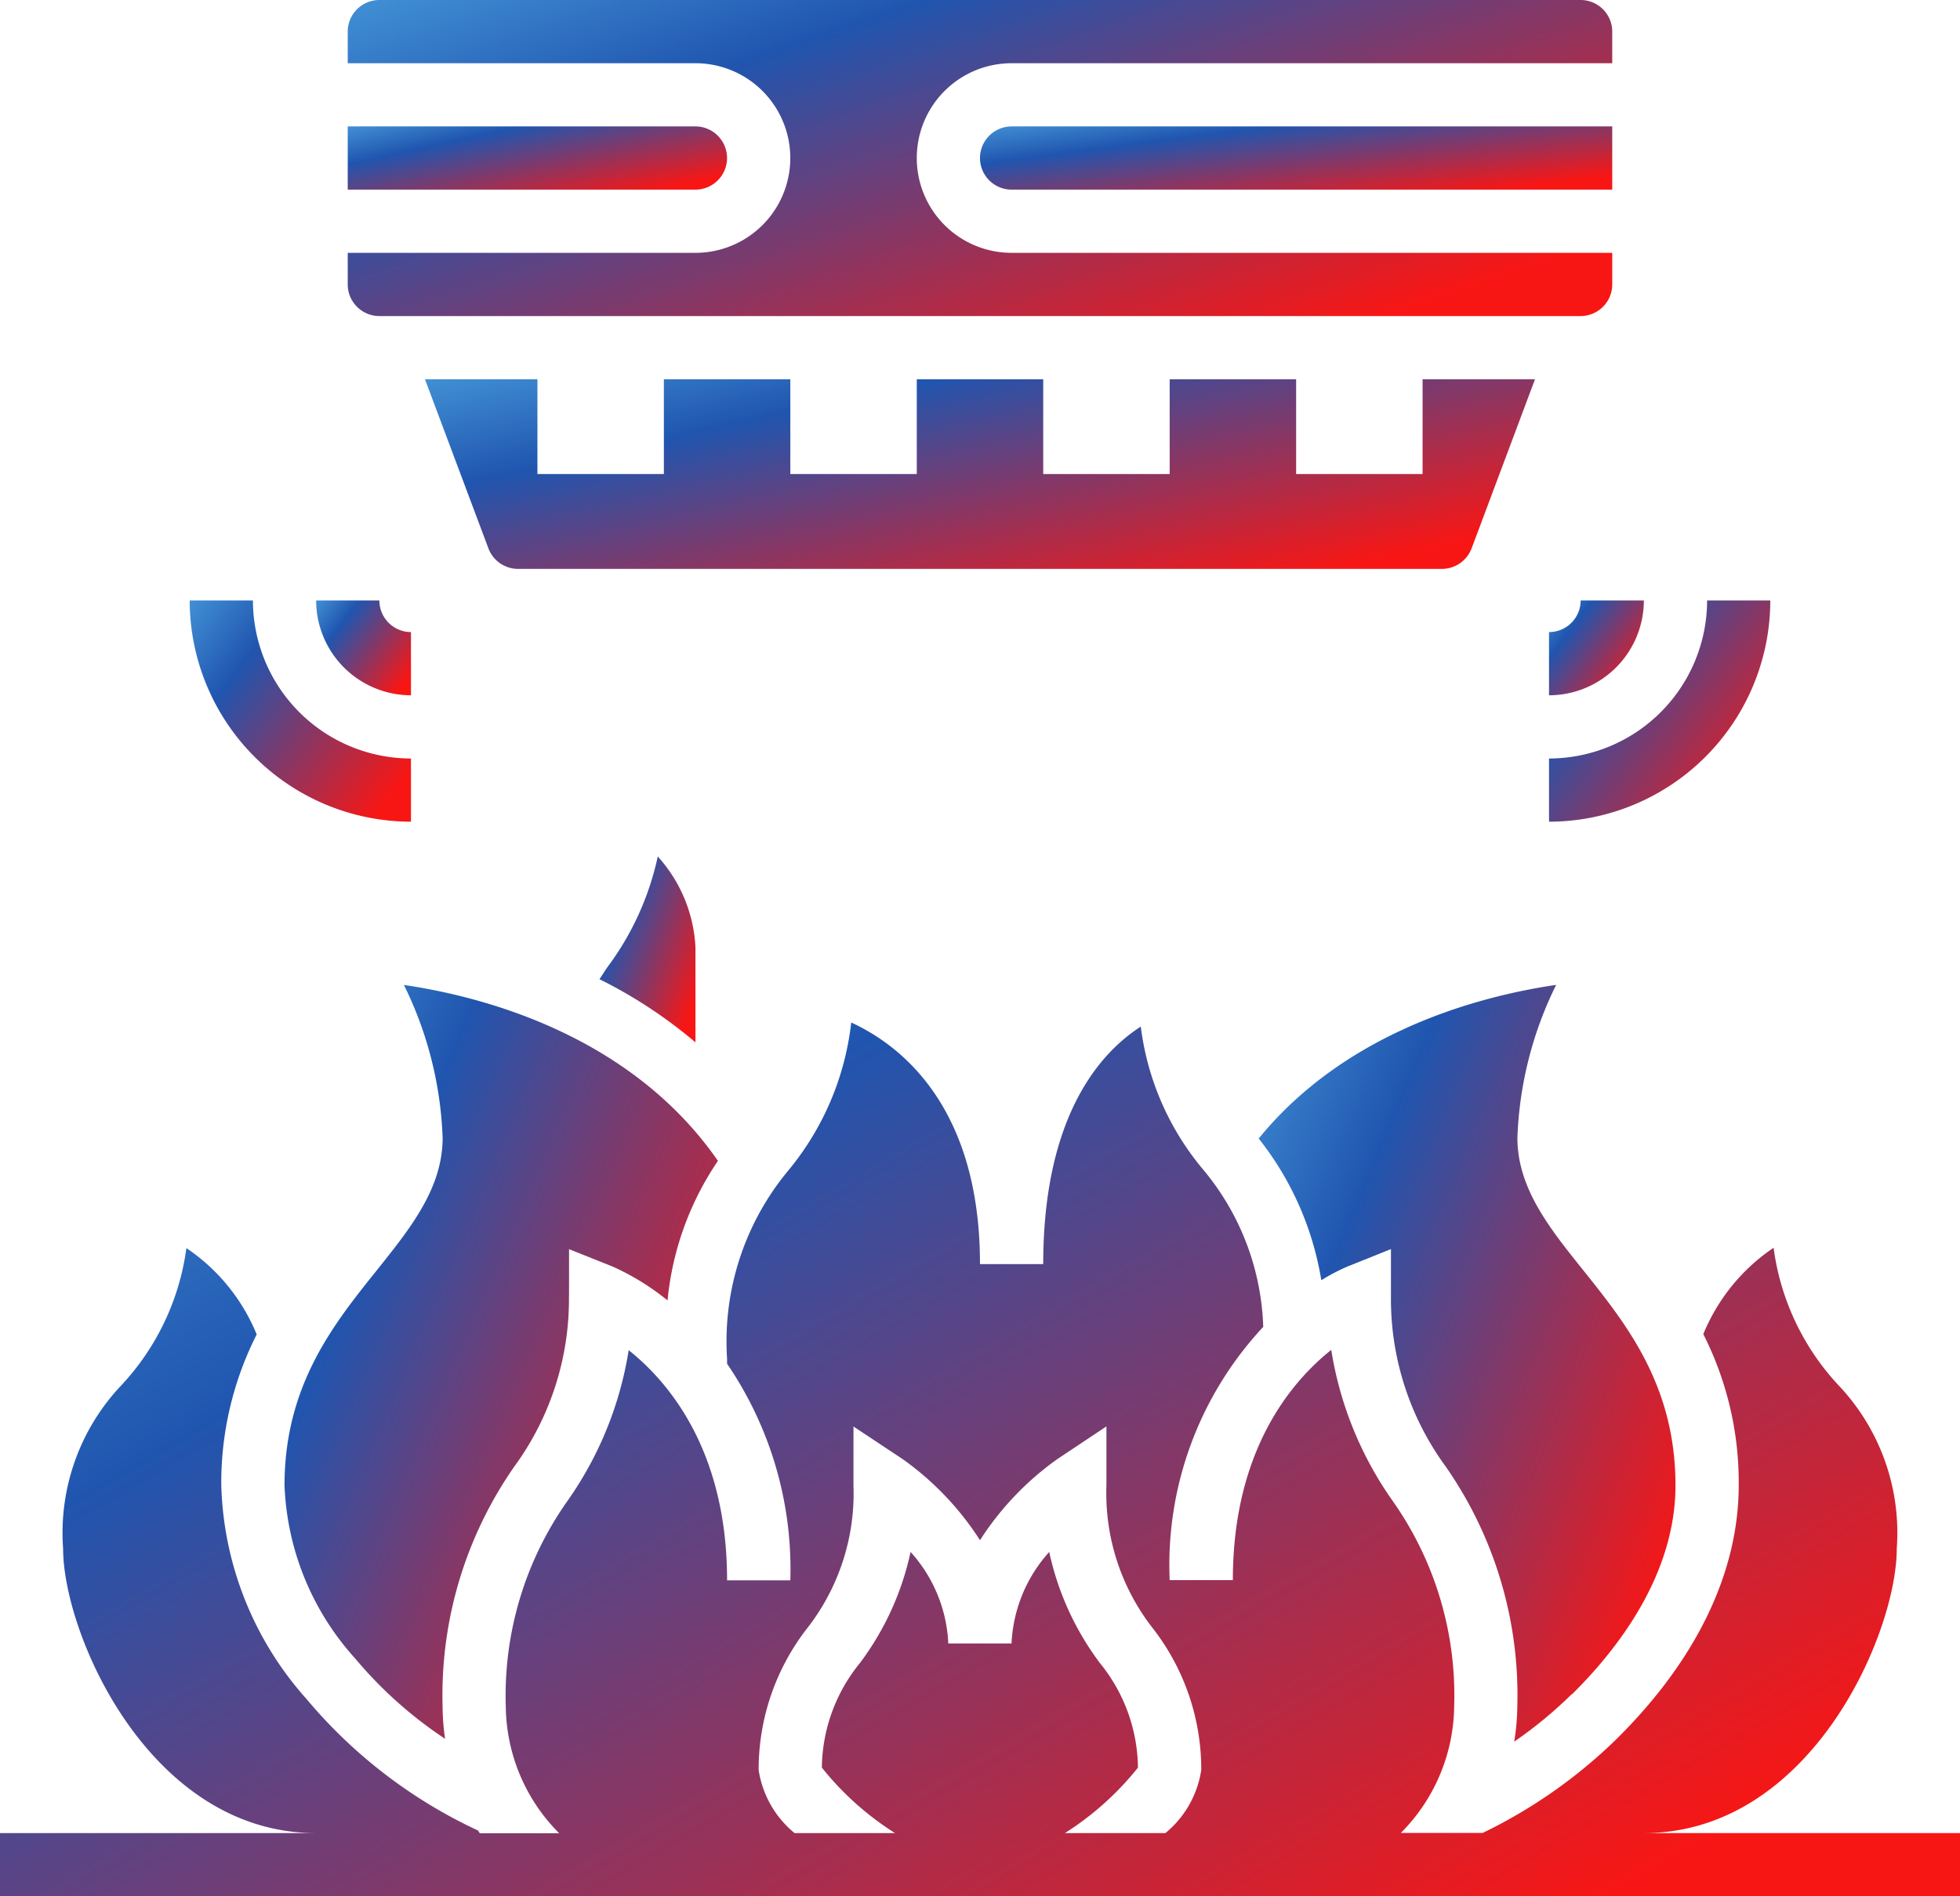
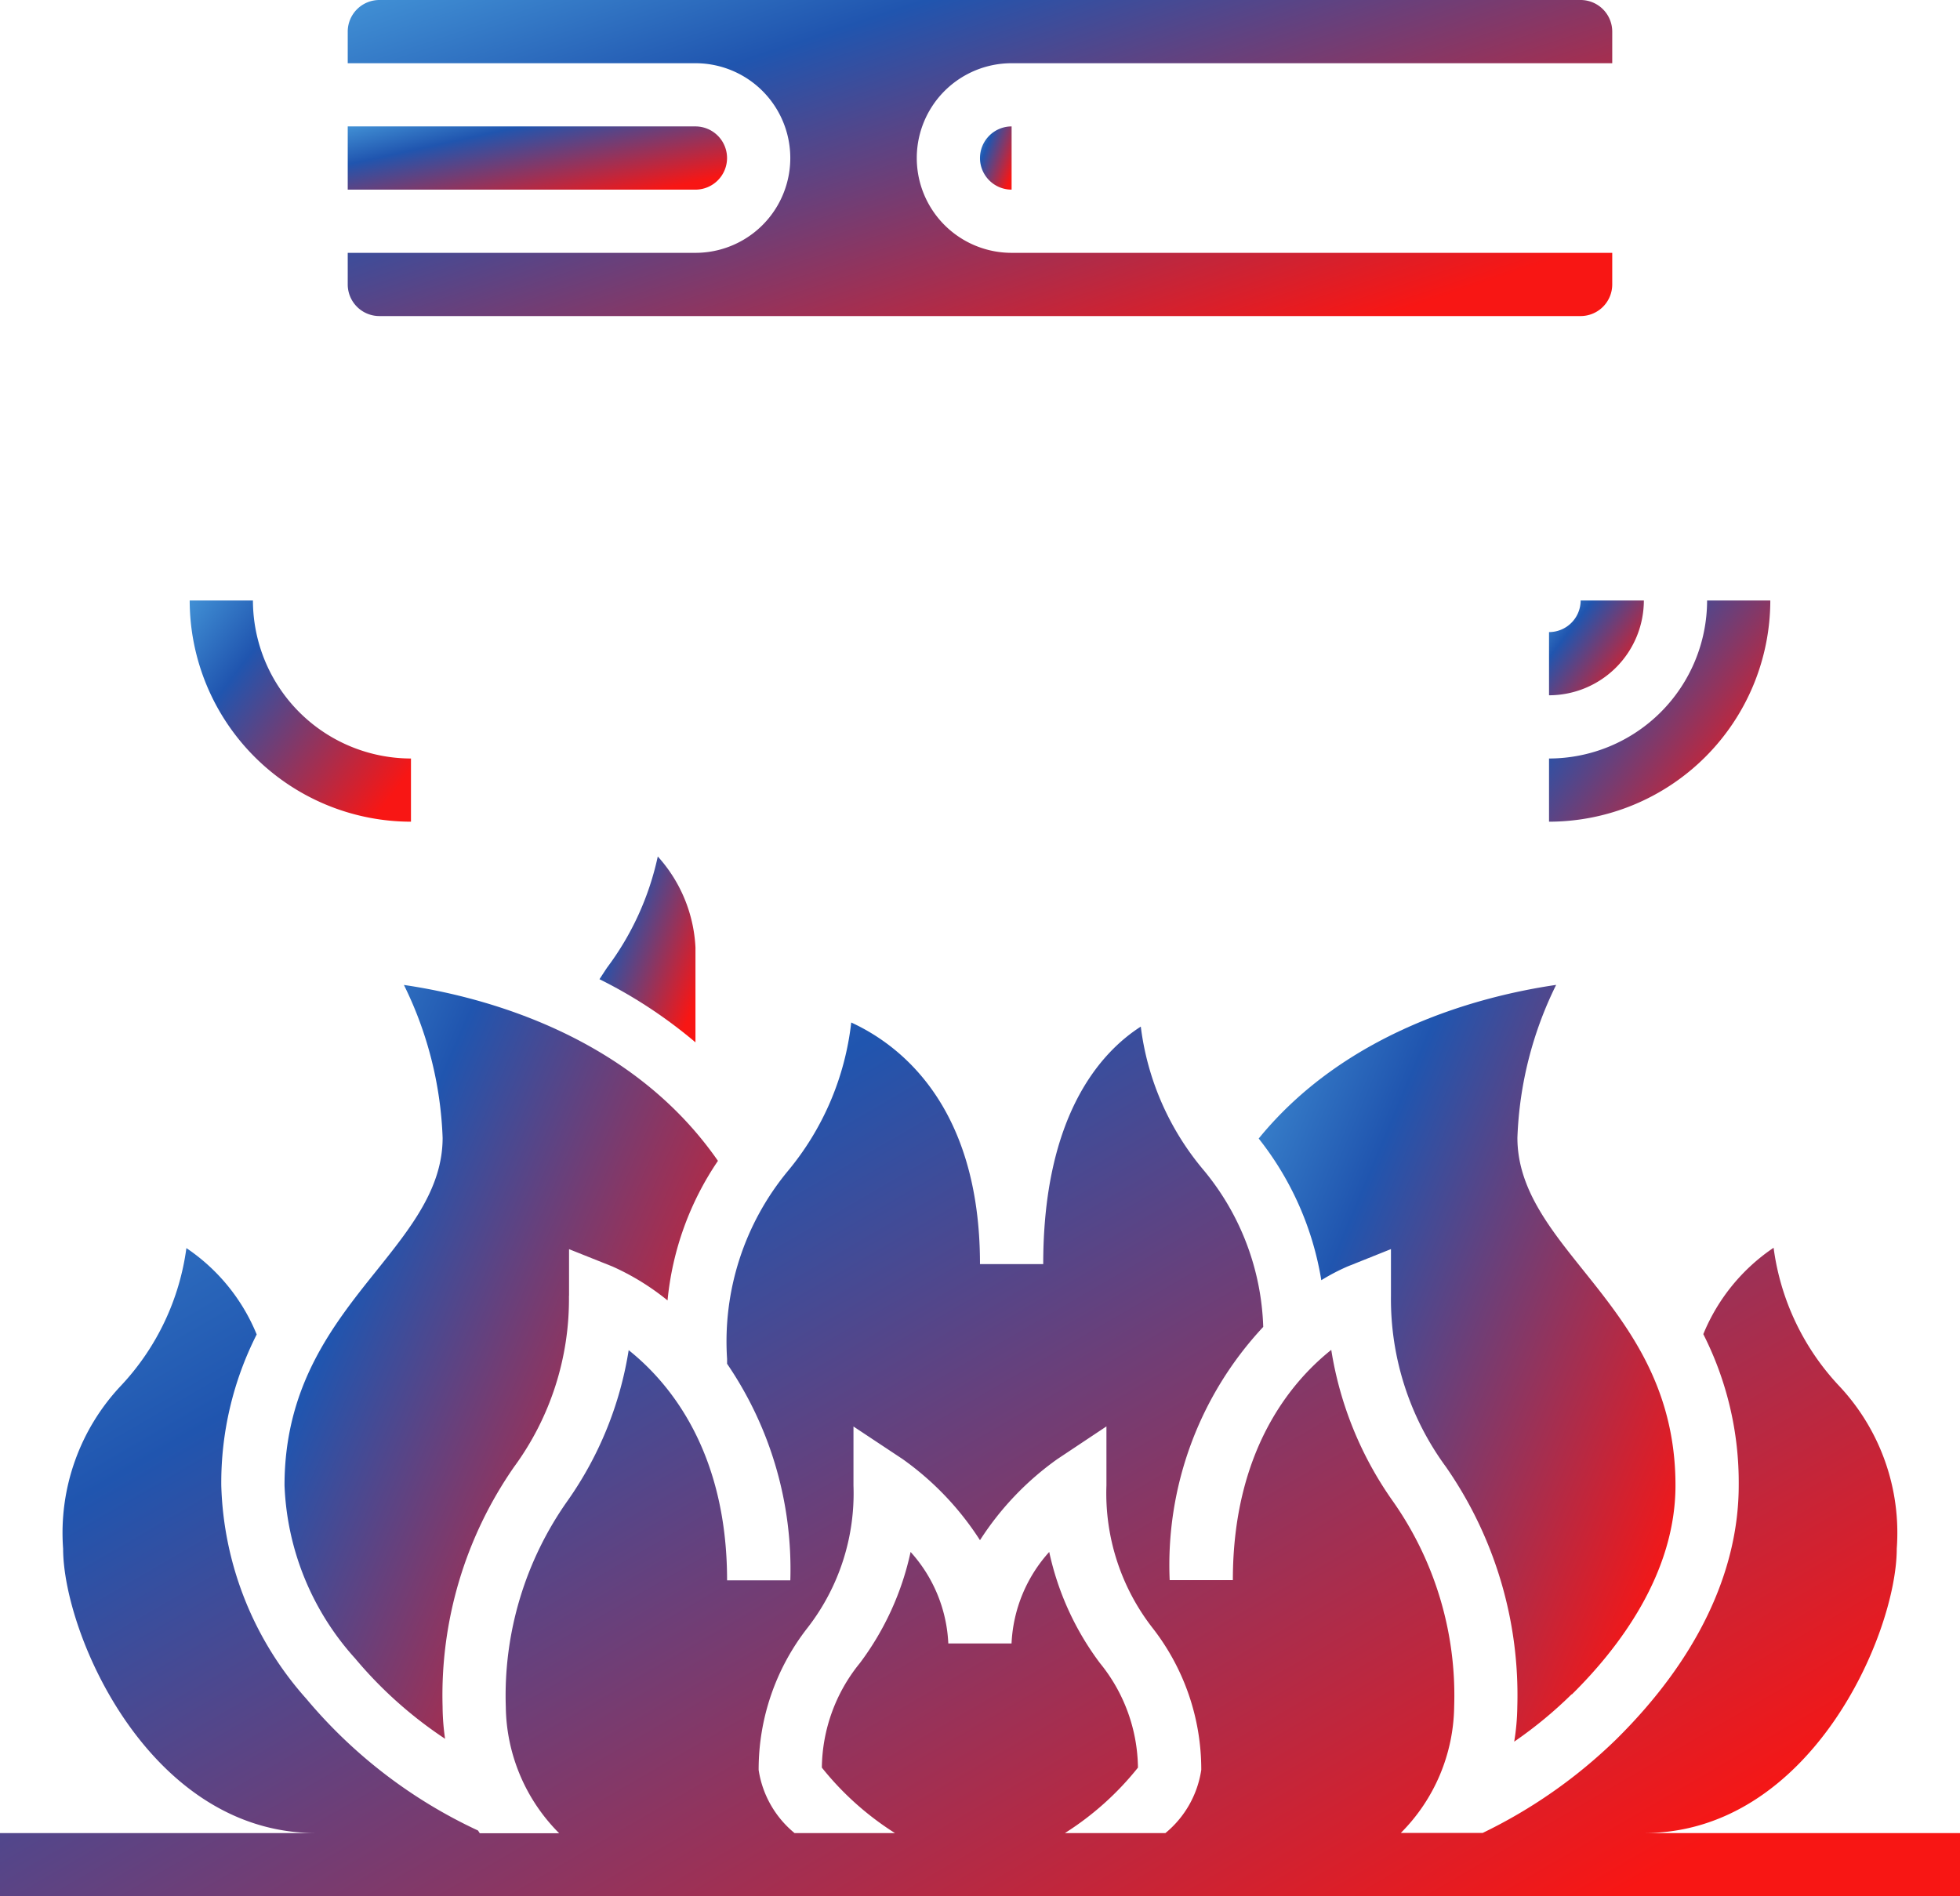
<svg xmlns="http://www.w3.org/2000/svg" width="63.039" height="61.005" viewBox="0 0 63.039 61.005">
  <defs>
    <linearGradient id="a" x1="-0.33" y1="-0.24" x2="1" y2="0.768" gradientUnits="objectBoundingBox">
      <stop offset="0" stop-color="#66d2ff" />
      <stop offset="0.463" stop-color="#2055af" />
      <stop offset="1" stop-color="#f81614" />
    </linearGradient>
  </defs>
  <path d="M53.871,61.43c5.366,0,8.134-6.415,8.134-9.151a6.9,6.9,0,0,0-1.87-5.252A8.018,8.018,0,0,1,58.044,42.6a6.169,6.169,0,0,0-2.261,2.779,10.554,10.554,0,0,1,1.139,4.862c0,2.8-1.361,5.625-3.936,8.17a16.313,16.313,0,0,1-4.3,3.015H46.054a5.856,5.856,0,0,0,1.716-4.067,10.861,10.861,0,0,0-2-6.646,11.545,11.545,0,0,1-1.953-4.828c-1.315,1.049-3.165,3.263-3.165,7.407H38.62a11.222,11.222,0,0,1,3.009-8.146A8.29,8.29,0,0,0,39.71,40.1a8.845,8.845,0,0,1-2.019-4.615c-1.266.812-3.138,2.828-3.138,7.64H32.519c0-5.11-2.595-7.062-4.141-7.772a9.05,9.05,0,0,1-2.038,4.778,8.6,8.6,0,0,0-1.955,6.045c0,.052,0,.1,0,.156A11.723,11.723,0,0,1,26.419,53.3H24.385c0-4.143-1.849-6.356-3.165-7.406a11.533,11.533,0,0,1-1.952,4.827,10.854,10.854,0,0,0-2,6.647,5.85,5.85,0,0,0,1.716,4.067H16.431c-.018-.029-.039-.058-.056-.087a15.991,15.991,0,0,1-5.521-4.236,10.753,10.753,0,0,1-2.737-6.861,10.554,10.554,0,0,1,1.139-4.862,6.151,6.151,0,0,0-2.261-2.778A8.022,8.022,0,0,1,4.9,47.027a6.9,6.9,0,0,0-1.87,5.252c0,2.736,2.768,9.151,8.134,9.151H1v2.034H64.039V61.43Zm-18.62,0A9.511,9.511,0,0,0,37.6,59.324a5.419,5.419,0,0,0-1.225-3.365,9.171,9.171,0,0,1-1.629-3.573,4.707,4.707,0,0,0-1.212,2.944H31.5a4.7,4.7,0,0,0-1.213-2.944,9.171,9.171,0,0,1-1.629,3.573,5.414,5.414,0,0,0-1.225,3.365,9.51,9.51,0,0,0,2.351,2.106H26.555A3.256,3.256,0,0,1,25.4,59.4a7.4,7.4,0,0,1,1.57-4.57,7.05,7.05,0,0,0,1.48-4.58v-1.9L30.033,49.4a9.466,9.466,0,0,1,2.486,2.608A9.481,9.481,0,0,1,35.005,49.4l1.581-1.053v1.9a7.05,7.05,0,0,0,1.48,4.58,7.4,7.4,0,0,1,1.57,4.57,3.253,3.253,0,0,1-1.154,2.034Z" transform="translate(-1 -2.458)" fill="url(#a)" />
  <path d="M24.2,8.017A1.018,1.018,0,0,0,23.184,7H12V9.034H23.184A1.018,1.018,0,0,0,24.2,8.017Z" transform="translate(-0.816 -2.933)" fill="url(#a)" />
  <path d="M13.017,13.168H51.653a1.018,1.018,0,0,0,1.017-1.017V11.134H33.352a3.05,3.05,0,1,1,0-6.1H52.67V4.017A1.018,1.018,0,0,0,51.653,3H13.017A1.018,1.018,0,0,0,12,4.017V5.034H23.184a3.05,3.05,0,1,1,0,6.1H12v1.017A1.018,1.018,0,0,0,13.017,13.168Z" transform="translate(-0.816 -3)" fill="url(#a)" />
-   <path d="M32,8.017a1.018,1.018,0,0,0,1.017,1.017H52.335V7H33.017A1.018,1.018,0,0,0,32,8.017Z" transform="translate(-0.481 -2.933)" fill="url(#a)" />
-   <path d="M48.106,20.441,50.145,15H46.529v3.05H42.462V15H38.395v3.05H34.328V15H30.261v3.05H26.194V15H22.127v3.05H18.06V15H14.443l2.041,5.441a1.021,1.021,0,0,0,.952.66H47.153A1.024,1.024,0,0,0,48.106,20.441Z" transform="translate(-0.775 -2.799)" fill="url(#a)" />
+   <path d="M32,8.017a1.018,1.018,0,0,0,1.017,1.017V7H33.017A1.018,1.018,0,0,0,32,8.017Z" transform="translate(-0.481 -2.933)" fill="url(#a)" />
  <path d="M50,29.117A7.125,7.125,0,0,0,57.117,22H55.084A5.09,5.09,0,0,1,50,27.084Z" transform="translate(-0.179 -2.682)" fill="url(#a)" />
  <path d="M50,23.017V25.05A3.054,3.054,0,0,0,53.05,22H51.017A1.018,1.018,0,0,1,50,23.017Z" transform="translate(-0.179 -2.682)" fill="url(#a)" />
  <path d="M14.117,29.117V27.084A5.09,5.09,0,0,1,9.034,22H7A7.125,7.125,0,0,0,14.117,29.117Z" transform="translate(-0.899 -2.682)" fill="url(#a)" />
-   <path d="M14.05,25.05V23.017A1.018,1.018,0,0,1,13.034,22H11A3.054,3.054,0,0,0,14.05,25.05Z" transform="translate(-0.832 -2.682)" fill="url(#a)" />
  <path d="M50.889,56.989c1.52-1.5,3.332-3.889,3.332-6.724,0-3.217-1.576-5.184-2.966-6.921-1.089-1.359-2.118-2.643-2.118-4.263a12.047,12.047,0,0,1,1.246-4.918c-2.421.355-6.737,1.469-9.567,4.943a9.9,9.9,0,0,1,2.014,4.558,6.6,6.6,0,0,1,.846-.443l1.394-.558v1.5a9.121,9.121,0,0,0,1.764,5.5,12.863,12.863,0,0,1,2.3,7.715,7.461,7.461,0,0,1-.1,1.131,13.7,13.7,0,0,0,1.847-1.524Z" transform="translate(-0.333 -2.478)" fill="url(#a)" />
  <path d="M19.151,44.165v-1.5l1.395.557a7.958,7.958,0,0,1,1.773,1.092,9.626,9.626,0,0,1,1.621-4.49c-2.8-4.037-7.522-5.28-10.1-5.659a12.067,12.067,0,0,1,1.245,4.918c0,1.621-1.029,2.9-2.118,4.263C11.576,45.081,10,47.048,10,50.265a8.79,8.79,0,0,0,2.273,5.569,13.428,13.428,0,0,0,2.891,2.583,7.449,7.449,0,0,1-.08-1.034,12.863,12.863,0,0,1,2.3-7.715,9.121,9.121,0,0,0,1.764-5.5Z" transform="translate(-0.849 -2.478)" fill="url(#a)" />
  <path d="M23.051,33.049A4.7,4.7,0,0,0,21.838,30.1a9.178,9.178,0,0,1-1.629,3.573c-.085.127-.165.251-.246.375A15.3,15.3,0,0,1,23.05,36.08V33.049Z" transform="translate(-0.682 -2.546)" fill="url(#a)" />
</svg>